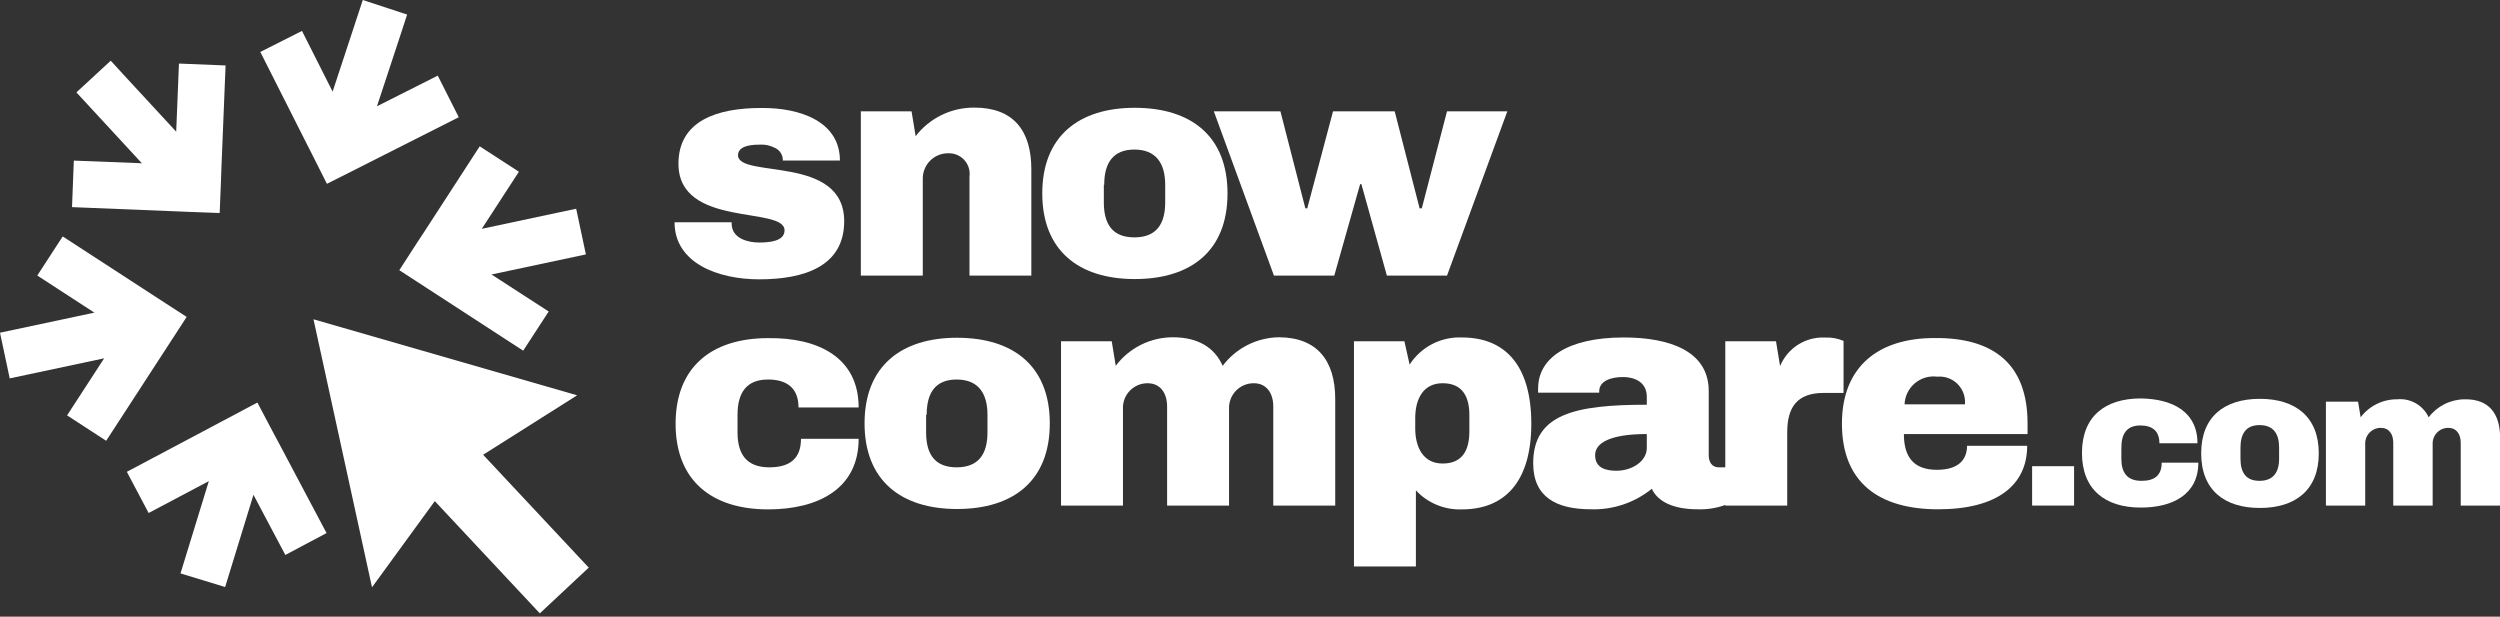
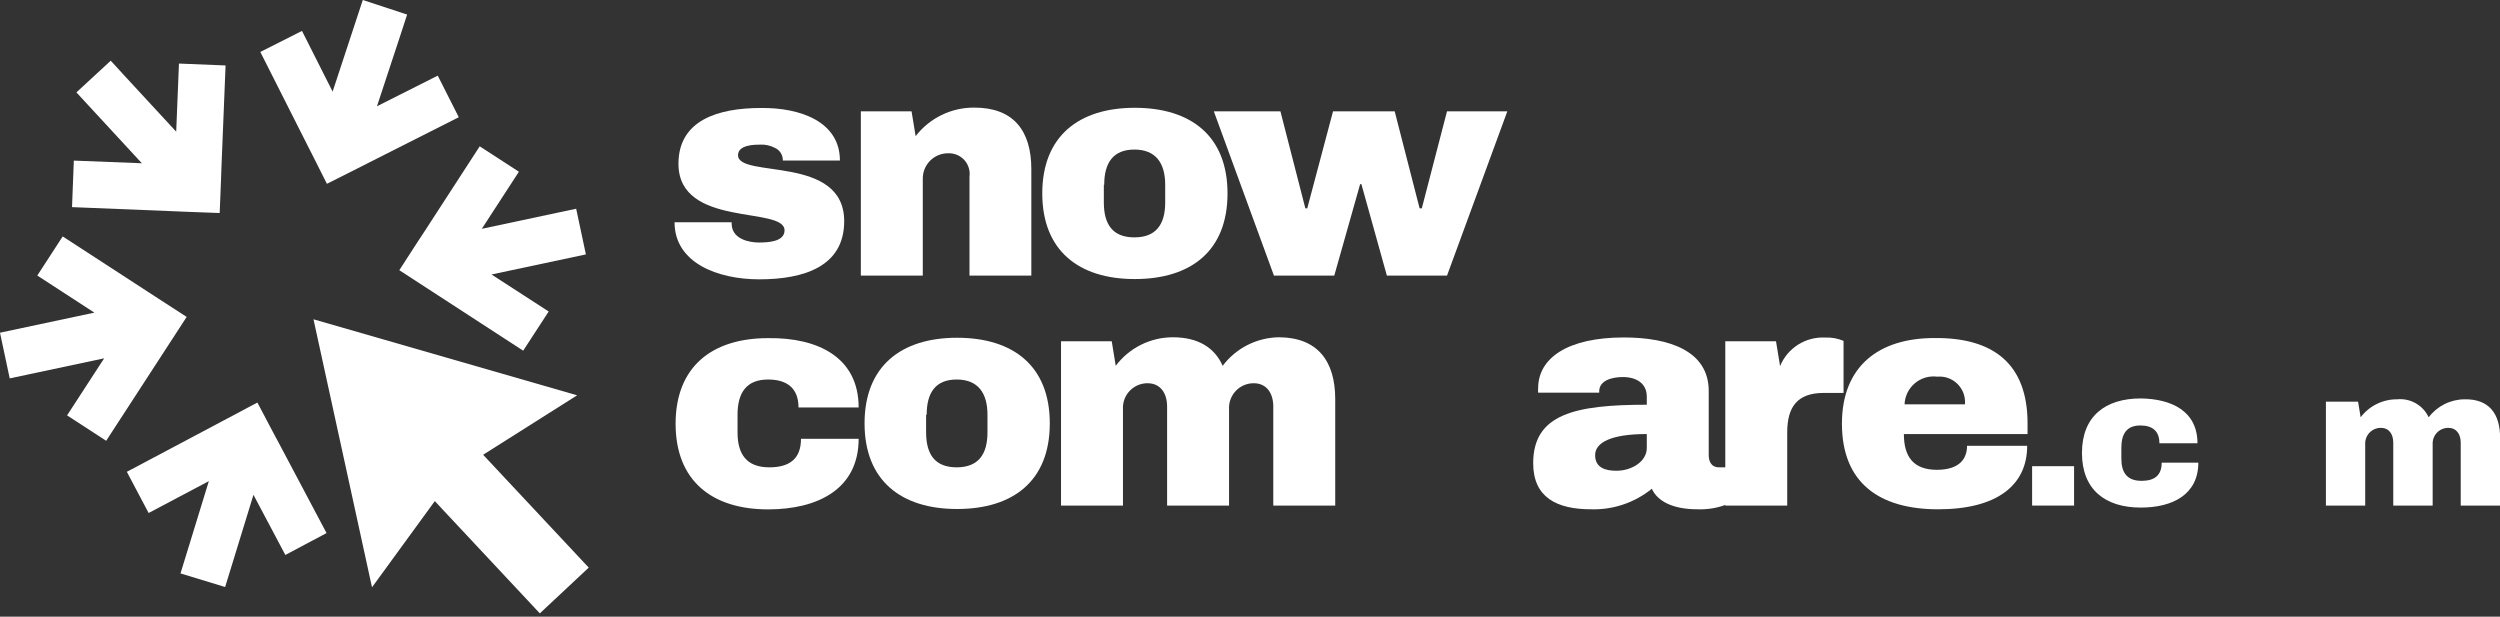
<svg xmlns="http://www.w3.org/2000/svg" width="300" height="74" viewBox="0 0 300 74" fill="none">
  <rect x="0" y="0" width="300" height="74" fill="#333333" stroke="none" />
  <g clip-path="url(#clip0_456_7707)">
    <path d="M100.789 19.261H93.939C93.949 18.932 93.858 18.608 93.679 18.332C93.499 18.057 93.239 17.843 92.934 17.72C92.415 17.457 91.838 17.331 91.256 17.354C90.617 17.354 88.562 17.354 88.562 18.621C88.562 21.464 101.303 18.507 101.303 26.545C101.303 31.956 96.519 33.52 91.108 33.52C86.176 33.52 80.947 31.579 80.947 26.67H87.797V26.819C87.797 28.725 89.966 29.102 91.051 29.102C92.135 29.102 94.145 29.022 94.145 27.641C94.145 24.695 81.415 27.39 81.415 19.649C81.415 14.454 86.119 12.959 91.313 12.959C96.017 12.902 100.789 14.591 100.789 19.261Z" fill="white" />
    <path d="M123.76 20.299V33.075H116.339V21.201C116.387 20.846 116.358 20.485 116.253 20.143C116.148 19.801 115.97 19.485 115.731 19.218C115.492 18.951 115.198 18.739 114.87 18.597C114.541 18.454 114.186 18.385 113.828 18.393C113.418 18.383 113.01 18.457 112.63 18.61C112.249 18.763 111.904 18.992 111.615 19.282C111.325 19.573 111.098 19.919 110.947 20.3C110.795 20.681 110.723 21.088 110.734 21.498V33.075H103.301V13.358H109.386L109.877 16.338C110.705 15.265 111.769 14.398 112.987 13.804C114.205 13.21 115.544 12.905 116.899 12.913C121.568 12.901 123.76 15.63 123.76 20.299Z" fill="white" />
-     <path d="M147.302 23.21C147.302 30.129 142.895 33.486 136.17 33.486C129.446 33.486 125.073 30.061 125.073 23.21C125.073 16.36 129.446 12.935 136.17 12.935C142.895 12.935 147.302 16.303 147.302 23.21ZM132.46 22.172V24.295C132.46 26.91 133.51 28.485 136.125 28.485C138.739 28.485 139.824 26.91 139.824 24.295V22.172C139.824 19.557 138.682 17.947 136.125 17.947C133.567 17.947 132.506 19.557 132.506 22.172H132.46Z" fill="white" />
+     <path d="M147.302 23.21C147.302 30.129 142.895 33.486 136.17 33.486C129.446 33.486 125.073 30.061 125.073 23.21C125.073 16.36 129.446 12.935 136.17 12.935C142.895 12.935 147.302 16.303 147.302 23.21ZM132.46 22.172V24.295C132.46 26.91 133.51 28.485 136.125 28.485C138.739 28.485 139.824 26.91 139.824 24.295V22.172C139.824 19.557 138.682 17.947 136.125 17.947C133.567 17.947 132.506 19.557 132.506 22.172H132.46" fill="white" />
    <path d="M166.426 33.075L163.366 22.092H163.218L160.112 33.075H152.874L145.659 13.358H153.65L156.642 25.003H156.87L159.964 13.358H167.362L170.353 25.003H170.616L173.641 13.358H180.88L173.641 33.075H166.426Z" fill="white" />
    <path d="M103.038 48.898H95.822C95.822 46.615 94.475 45.542 92.169 45.542C89.555 45.542 88.504 47.152 88.504 49.766V51.89C88.504 54.504 89.589 56.08 92.317 56.08C94.738 56.08 96.119 55.064 96.119 52.655H103.038C103.038 58.66 98.174 61.126 92.169 61.126C85.444 61.126 81.072 57.701 81.072 50.851C81.072 44.001 85.444 40.576 92.169 40.576C98.174 40.496 103.038 42.893 103.038 48.898Z" fill="white" />
    <path d="M125.975 50.805C125.975 57.724 121.568 61.08 114.844 61.08C108.119 61.08 103.747 57.655 103.747 50.805C103.747 43.955 108.119 40.53 114.844 40.53C121.568 40.53 125.975 43.898 125.975 50.805ZM111.133 49.766V51.889C111.133 54.504 112.184 56.08 114.798 56.08C117.413 56.08 118.497 54.504 118.497 51.889V49.766C118.497 47.151 117.355 45.542 114.798 45.542C112.241 45.542 111.202 47.151 111.202 49.766H111.133Z" fill="white" />
    <path d="M160.227 47.894V60.669H152.794V48.796C152.794 47.152 151.972 45.987 150.442 45.987C150.041 45.987 149.644 46.068 149.275 46.226C148.907 46.383 148.574 46.615 148.297 46.905C148.021 47.196 147.806 47.539 147.666 47.915C147.527 48.291 147.465 48.692 147.485 49.093V60.669H140.053V48.796C140.053 47.152 139.231 45.987 137.701 45.987C137.301 45.987 136.904 46.068 136.536 46.226C136.168 46.384 135.835 46.615 135.56 46.906C135.284 47.196 135.07 47.54 134.932 47.916C134.794 48.292 134.734 48.693 134.756 49.093V60.669H127.323V40.952H133.408L133.888 43.898C134.686 42.835 135.72 41.972 136.909 41.378C138.098 40.784 139.409 40.474 140.738 40.473C143.763 40.473 145.75 41.706 146.72 43.898C147.511 42.849 148.531 41.994 149.702 41.401C150.874 40.807 152.166 40.489 153.479 40.473C158.012 40.496 160.227 43.224 160.227 47.894Z" fill="white" />
-     <path d="M183.757 50.851C183.757 57.701 180.663 61.126 175.434 61.126C174.403 61.166 173.375 60.982 172.421 60.588C171.468 60.194 170.61 59.599 169.908 58.843V67.976H162.476V40.953H168.527L169.154 43.75C169.826 42.707 170.759 41.858 171.861 41.287C172.963 40.716 174.194 40.444 175.434 40.496C180.663 40.496 183.757 43.898 183.757 50.851ZM169.828 50.177V51.41C169.828 53.694 170.798 55.623 173.116 55.623C175.434 55.623 176.324 54.093 176.324 51.776V49.801C176.324 47.517 175.434 45.987 173.116 45.987C170.798 45.987 169.828 47.86 169.828 50.177Z" fill="white" />
    <path d="M205.047 46.923V54.618C205.047 55.441 205.424 56.08 206.246 56.08H207.593V60.373C206.372 60.911 205.045 61.164 203.711 61.115C200.72 61.115 198.893 60.144 198.22 58.649C196.166 60.318 193.581 61.193 190.936 61.115C186.826 61.115 183.983 59.699 183.983 55.589C183.983 49.686 188.995 48.568 197.615 48.568V47.597C197.615 45.987 196.347 45.245 194.738 45.245C193.436 45.245 191.906 45.656 191.906 46.958V47.118H184.577C184.56 46.943 184.56 46.767 184.577 46.592C184.577 42.962 188.127 40.496 194.852 40.496C200.252 40.496 205.047 42.071 205.047 46.923ZM191.415 54.618C191.415 56.148 192.683 56.491 193.961 56.491C195.856 56.491 197.615 55.349 197.615 53.762V52.084C193.208 52.084 191.415 53.157 191.415 54.618Z" fill="white" />
    <path d="M221.226 40.907V47.152H218.84C215.62 47.152 214.467 48.898 214.467 51.89V60.669H207.035V40.952H213.12L213.611 43.932C214.047 42.871 214.802 41.971 215.771 41.358C216.741 40.744 217.877 40.447 219.022 40.507C219.778 40.471 220.531 40.608 221.226 40.907Z" fill="white" />
    <path d="M243.306 50.805V52.084H228.465C228.465 54.801 229.606 56.377 232.426 56.377C235.075 56.377 236.045 55.109 236.045 53.5H243.261C243.261 58.203 239.676 61.115 232.575 61.115C225.473 61.115 221.032 57.907 221.032 50.839C221.032 43.989 225.405 40.564 232.129 40.564C239.265 40.496 243.306 43.715 243.306 50.805ZM228.545 48.522H235.794C235.834 48.075 235.776 47.626 235.623 47.204C235.471 46.783 235.227 46.4 234.91 46.083C234.593 45.766 234.211 45.523 233.789 45.37C233.368 45.218 232.918 45.159 232.472 45.2C231.988 45.137 231.497 45.177 231.029 45.316C230.562 45.456 230.129 45.692 229.759 46.01C229.389 46.327 229.089 46.719 228.88 47.16C228.671 47.6 228.556 48.08 228.545 48.568V48.522Z" fill="white" />
    <path d="M243.854 60.669V55.943H248.889V60.669H243.854Z" fill="white" />
    <path d="M263.696 53.191H259.129C259.129 51.718 258.284 51.056 256.846 51.056C255.179 51.056 254.563 52.084 254.563 53.739V55.052C254.563 56.708 255.248 57.701 256.983 57.701C258.524 57.701 259.403 57.062 259.403 55.52H263.799C263.799 59.345 260.705 60.909 256.892 60.909C252.622 60.909 249.836 58.751 249.836 54.356C249.836 49.96 252.622 47.814 256.892 47.814C260.602 47.86 263.696 49.344 263.696 53.191Z" fill="white" />
-     <path d="M278.253 54.401C278.253 58.797 275.456 60.955 271.186 60.955C266.916 60.955 264.142 58.797 264.142 54.401C264.142 50.006 266.916 47.86 271.186 47.86C275.456 47.86 278.253 50.017 278.253 54.401ZM268.857 53.739V55.052C268.857 56.708 269.519 57.701 271.14 57.701C272.761 57.701 273.492 56.708 273.492 55.052V53.694C273.492 52.038 272.796 51.011 271.14 51.011C269.485 51.011 268.857 52.084 268.857 53.739Z" fill="white" />
    <path d="M300.014 52.552V60.669H295.287V53.123C295.287 52.084 294.762 51.342 293.791 51.342C293.537 51.341 293.284 51.393 293.05 51.493C292.816 51.594 292.605 51.741 292.43 51.926C292.255 52.111 292.119 52.33 292.031 52.569C291.943 52.808 291.905 53.062 291.919 53.317V60.669H287.192V53.123C287.192 52.084 286.679 51.342 285.697 51.342C285.442 51.341 285.19 51.393 284.956 51.493C284.722 51.594 284.511 51.741 284.335 51.926C284.16 52.111 284.024 52.33 283.936 52.569C283.849 52.808 283.811 53.062 283.825 53.317V60.669H279.109V48.202H282.968L283.277 50.075C283.787 49.399 284.448 48.852 285.207 48.478C285.966 48.103 286.803 47.911 287.649 47.917C288.427 47.839 289.209 48.005 289.888 48.391C290.567 48.778 291.11 49.366 291.44 50.075C291.944 49.41 292.595 48.869 293.341 48.495C294.087 48.121 294.909 47.923 295.744 47.917C298.632 47.86 300.014 49.584 300.014 52.552Z" fill="white" />
    <path d="M20.242 41.352L22.4 38.029L19.066 35.872L17.696 34.981L7.524 28.371L4.475 33.063L11.325 37.516L0 39.925L1.165 45.405L3.482 44.914L12.501 42.996L8.049 49.846L12.741 52.894L19.352 42.722L20.242 41.352Z" fill="white" />
    <path d="M70.306 30.529L69.141 25.049L66.824 25.54L57.816 27.457L62.268 20.607L57.565 17.559L50.966 27.732L50.064 29.102L47.917 32.424L51.24 34.582L52.61 35.472L62.782 42.082L65.842 37.379L58.98 32.938L70.306 30.529Z" fill="white" />
    <path d="M22.4 25.414L26.361 25.562L26.521 21.612L26.578 19.98L27.069 7.855L21.475 7.627L21.144 15.801L14.888 9.031L13.289 7.284L9.168 11.086L17.023 19.591L8.86 19.272L8.643 24.855L20.767 25.346L22.4 25.414Z" fill="white" />
    <path d="M52.53 9.076L45.235 12.753L48.123 3.996L48.854 1.747L43.534 0L39.915 10.994L36.238 3.71L31.238 6.234L36.706 17.057L37.449 18.518L39.23 22.057L42.769 20.276L44.23 19.534L55.053 14.066L52.53 9.076Z" fill="white" />
    <path d="M32.734 51.81L30.885 48.305L27.38 50.166L25.941 50.931L15.221 56.616L17.835 61.56L25.062 57.735L21.66 68.809L27.014 70.442L27.711 68.181L30.416 59.379L34.241 66.594L39.185 63.969L33.511 53.26L32.734 51.81Z" fill="white" />
    <path d="M70.648 68.113L57.975 54.572L69.255 47.437L37.619 38.315L44.641 70.476L52.176 60.133L64.78 73.604L70.648 68.113Z" fill="white" />
  </g>
  <defs>
    <clipPath id="clip0_456_7707">
      <rect width="300" height="73.604" fill="white" />
    </clipPath>
  </defs>
</svg>